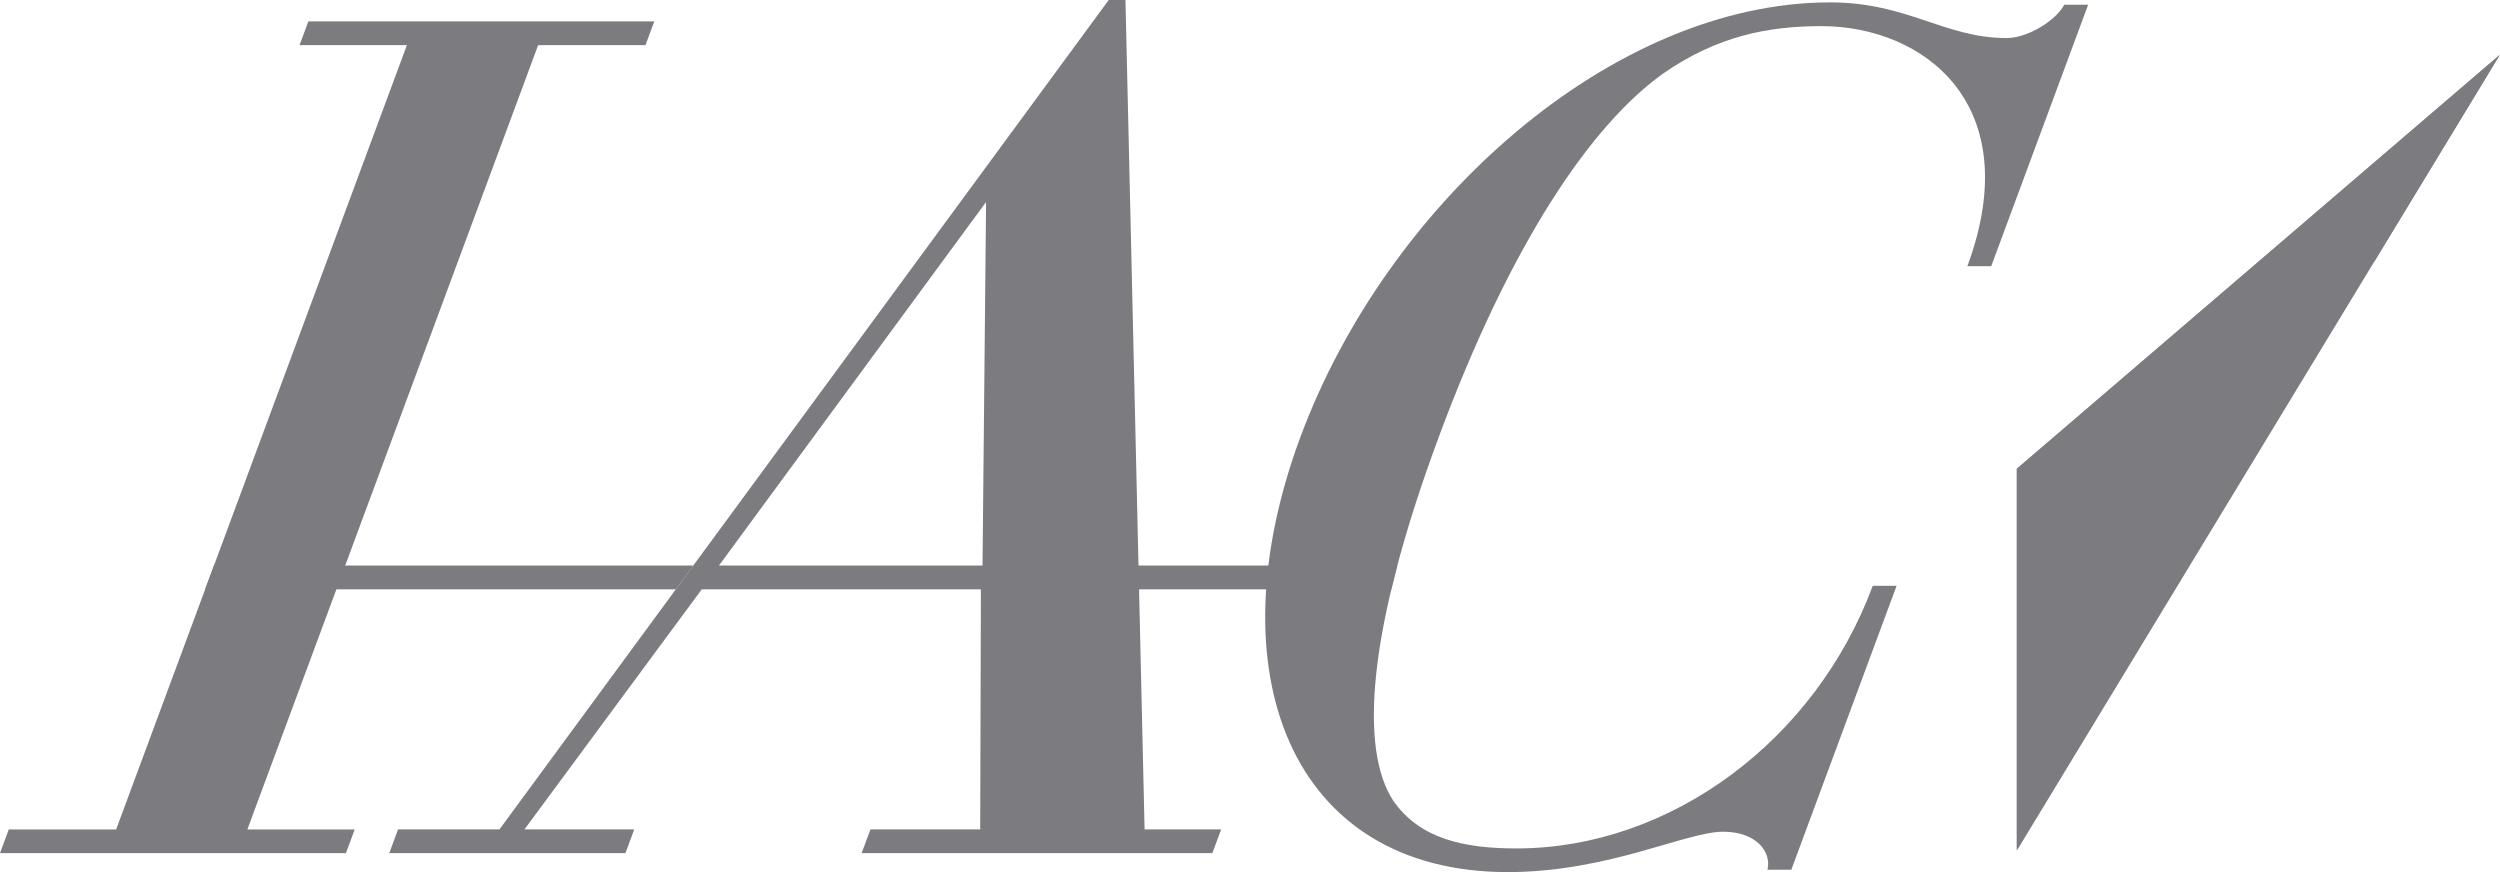
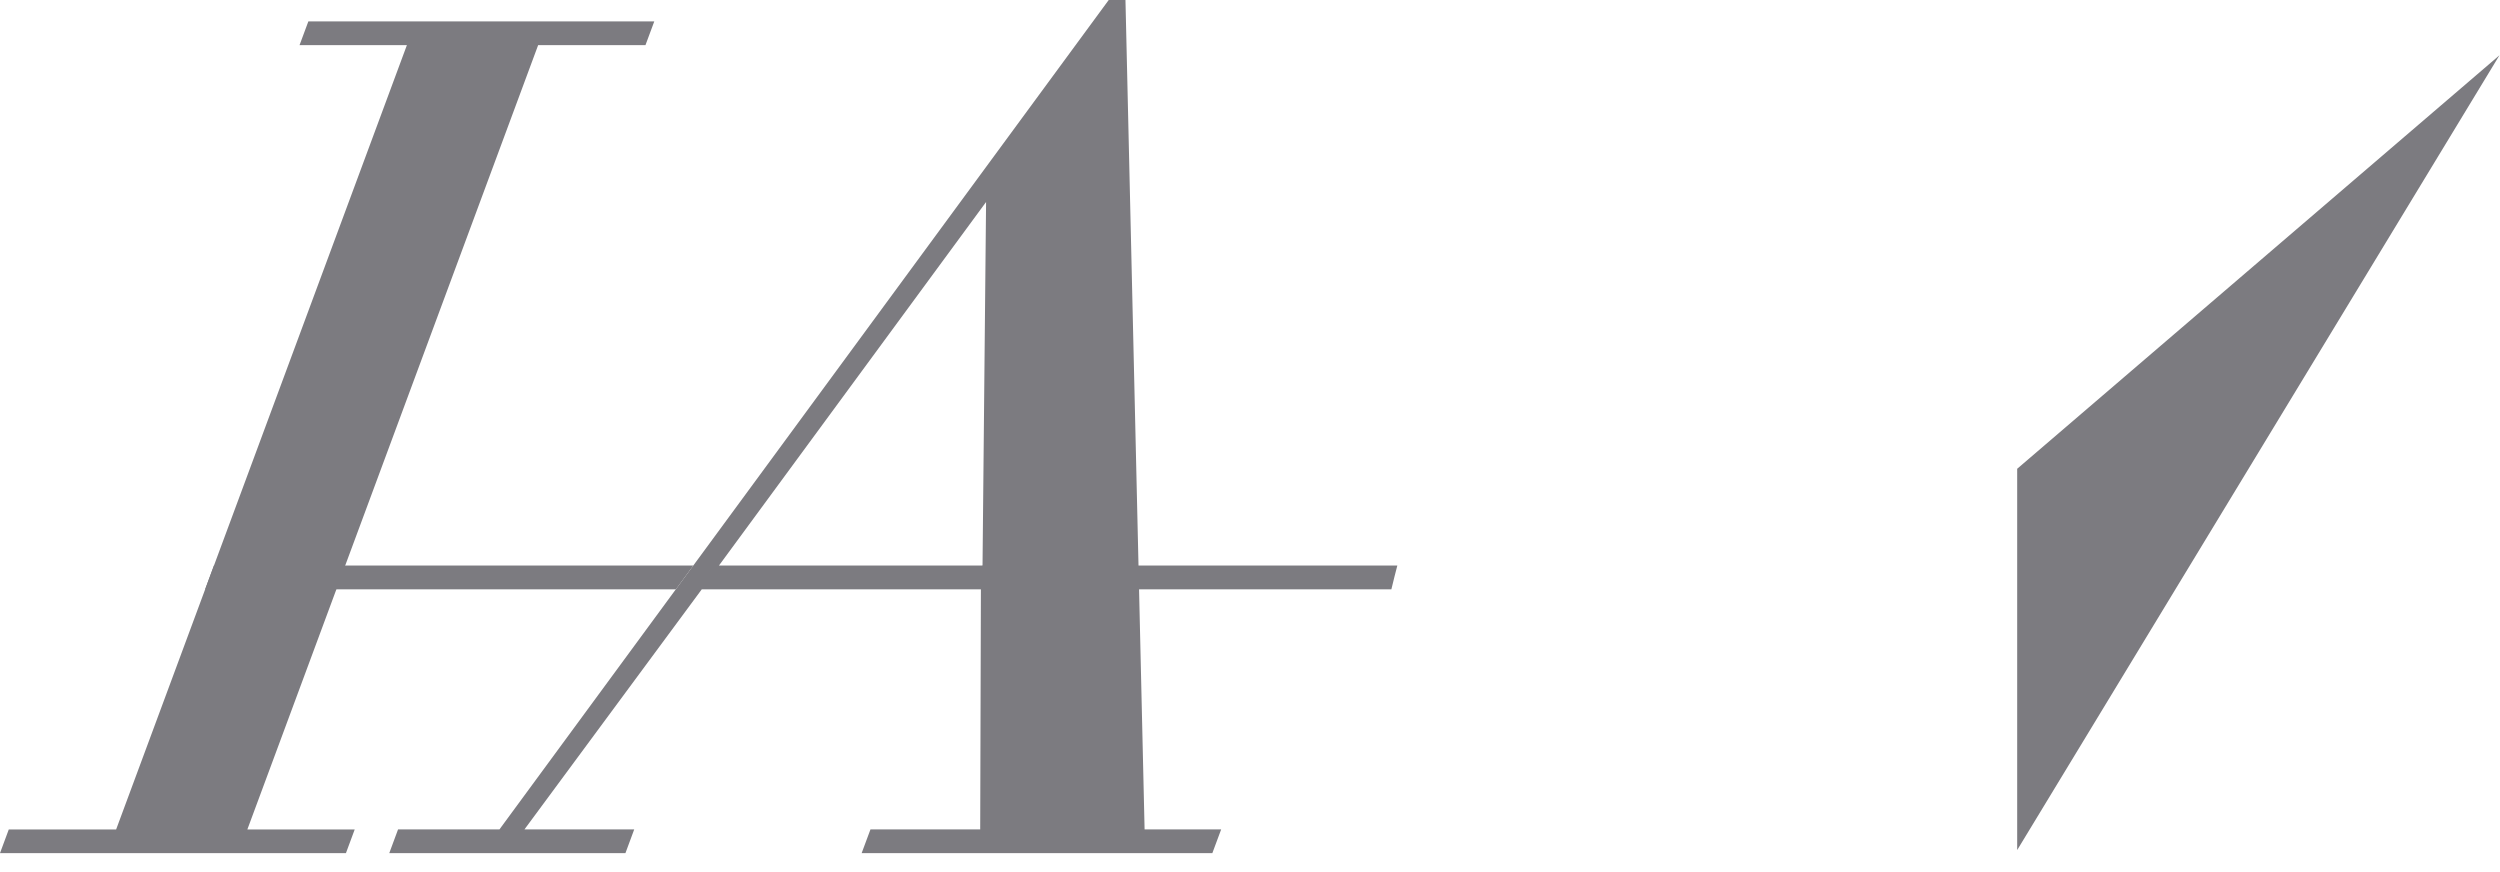
<svg xmlns="http://www.w3.org/2000/svg" fill="none" height="30" viewBox="0 0 86 30" width="86">
  <path d="M69.391 16.126V29.242L85.982 1.901L69.391 16.126Z" fill="#7C7B80" />
-   <path d="M69.373 16.125V29.259L76.299 10.699L81.673 9.002L86 1.877L69.373 16.125Z" fill="#7C7B80" />
  <path d="M0 29.348L0.302 28.533H3.995L13.997 1.553H10.304L10.607 0.737H22.507L22.204 1.553H18.512L8.509 28.533H12.202L11.9 29.348H0Z" fill="#7C7B80" />
-   <path d="M60.801 29.92C60.947 29.308 60.423 28.611 59.273 28.611C58.004 28.611 55.315 30 51.866 30C44.394 30 41.731 23.134 44.731 15.042C47.732 6.948 55.486 0.082 62.958 0.082C65.623 0.082 66.893 1.309 69.026 1.309C69.765 1.309 70.732 0.694 71.01 0.164H71.832L68.498 9.157H67.677C69.737 3.598 66.184 0.899 62.655 0.899C60.849 0.899 59.086 1.227 57.206 2.534C54.747 4.292 51.974 8.339 49.49 15.043C47.004 21.746 46.776 25.793 47.932 27.55C48.842 28.857 50.362 29.186 52.168 29.186C57.463 29.186 62.453 25.465 64.422 20.152H65.243L61.621 29.92H60.801Z" fill="#7C7B80" />
  <path d="M29.641 29.347L29.944 28.532H33.719L33.743 20.274H24.14L18.041 28.532H21.817L21.515 29.347H13.391L13.693 28.532H17.181L38.14 0H38.716L39.374 28.532H42.008L41.705 29.347H29.641ZM33.921 6.949L24.732 19.455H33.799L33.921 6.949Z" fill="#7C7B80" />
  <path d="M7.359 19.455H23.85L23.249 20.274H7.056L7.359 19.455ZM48.068 19.455L47.971 19.833L47.863 20.274H33.745L33.802 19.455H48.068Z" fill="#7C7B80" />
</svg>